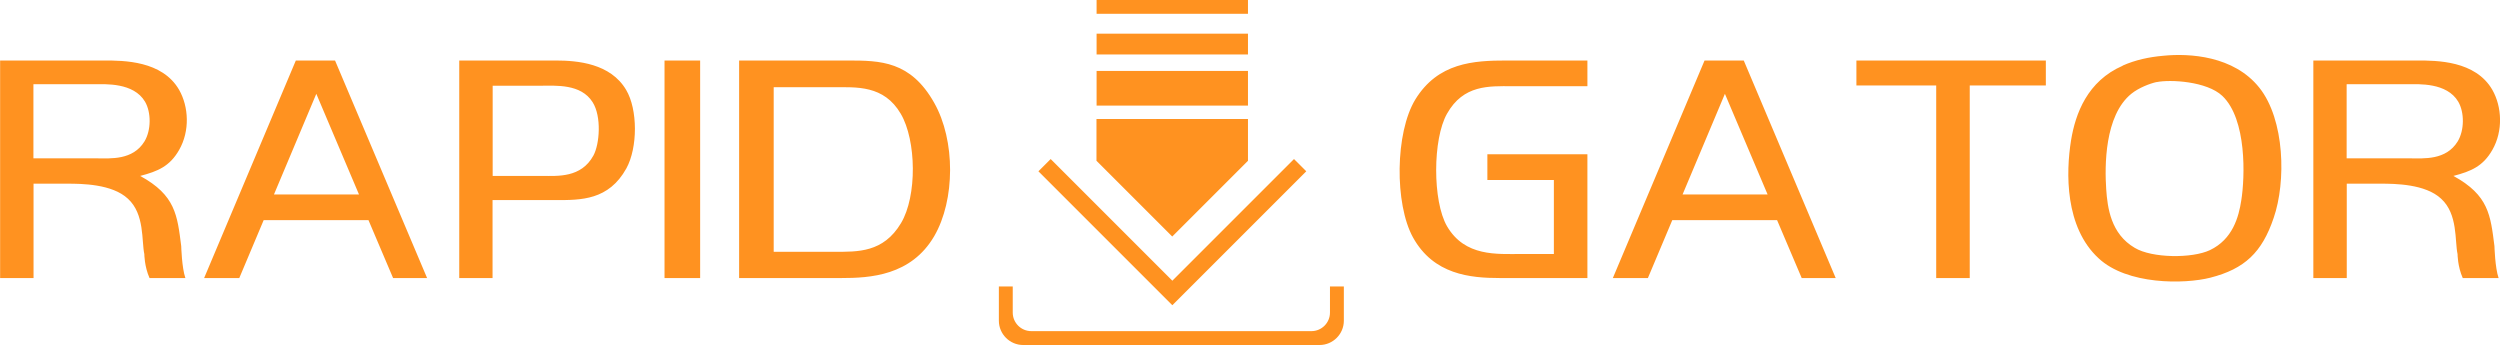
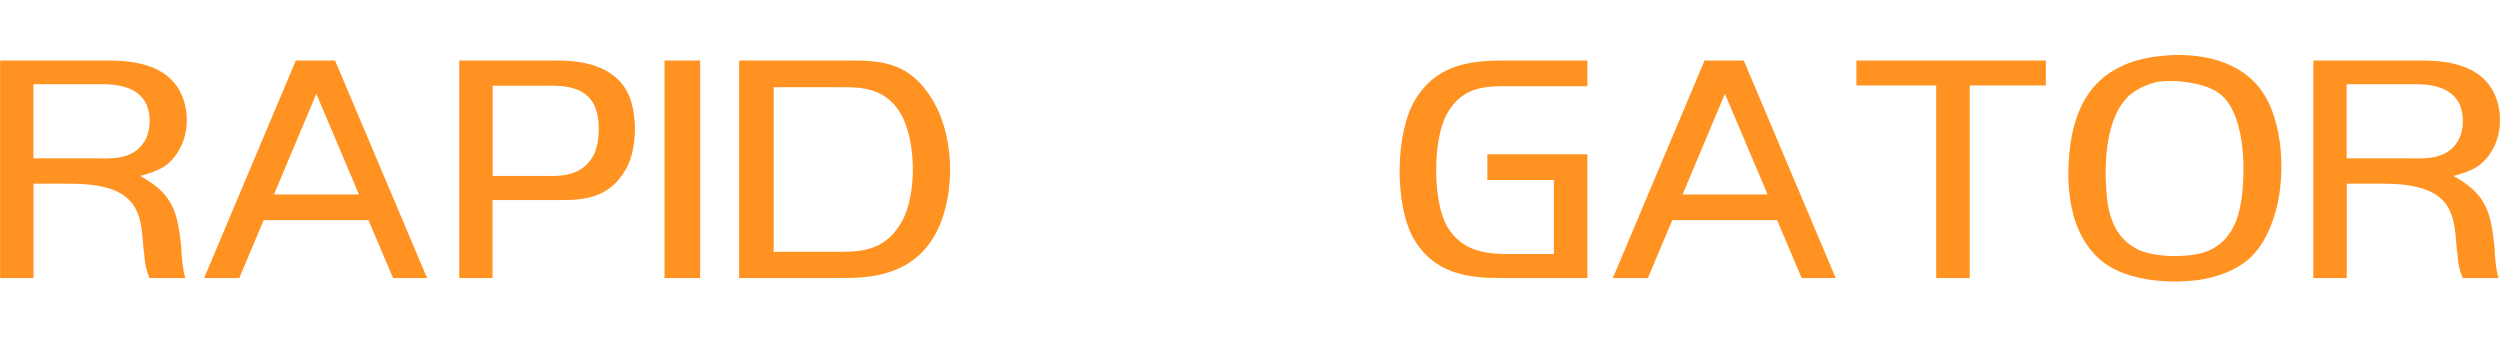
<svg xmlns="http://www.w3.org/2000/svg" xml:space="preserve" width="188.666" height="26.047" style="shape-rendering:geometricPrecision;text-rendering:geometricPrecision;image-rendering:optimizeQuality;fill-rule:evenodd;clip-rule:evenodd" viewBox="0 0 216.17 29.84">
  <path d="M0 24.04h2.9v-8.16h2.9c1.26 0 3.89.02 5.26 1.3 1.46 1.33 1.17 3.64 1.42 4.79 0 0 0 1.06.45 2.07h3.1c-.31-.88-.36-2.76-.36-2.76-.34-2.67-.49-4.4-3.55-6.07 1.53-.4 2.56-.83 3.37-2.25.94-1.64.83-3.73 0-5.19-1.46-2.54-4.83-2.54-6.47-2.54H.01v18.81zM2.9 7.28h5.3c.9 0 3.35-.16 4.34 1.51.54.92.54 2.47-.05 3.44-1.01 1.64-2.94 1.46-4.09 1.46H2.89v-6.4zm14.76 16.76h3.03l2.11-5.01h9.06l2.13 5.01h2.94L28.97 5.23h-3.39l-7.93 18.81zm9.69-15.93 3.69 8.7h-7.35l3.66-8.7zm20.72 9.19c2.16 0 4.56.02 6.09-2.74.99-1.8.99-5.1-.02-6.79-1.35-2.29-4.2-2.54-6.09-2.54h-8.34v18.81h2.88V17.3h5.48zm-5.48-9.89h4.2c1.26 0 3.44-.18 4.45 1.42.79 1.24.61 3.63.07 4.62-1.06 1.94-3.1 1.76-4.4 1.76H42.6v-7.8zm17.95-2.18h-3.08v18.81h3.08V5.23zm3.37 0v18.81h8.83c2.49 0 6.04-.2 8.04-3.62 1.82-3.13 1.84-8.28 0-11.53-2.04-3.62-4.65-3.66-7.48-3.66h-9.39zm2.99 2.31h5.17c1.98 0 4.36-.2 5.82 2.3 1.35 2.3 1.42 7.11.02 9.45-1.53 2.57-3.77 2.48-5.75 2.48H66.9V7.55zm63.37-2.31c-2.85 0-5.93.18-7.89 3.37-1.75 2.88-1.8 9.03-.2 11.93 1.78 3.21 4.94 3.51 7.51 3.51h7.57v-10.7h-8.65v2.22h5.75v6.4h-2.81c-2.11 0-4.88.25-6.43-2.4-1.26-2.18-1.24-7.55 0-9.73 1.42-2.52 3.64-2.38 5.6-2.38h6.54V5.23h-6.99zm9.19 18.81h3.03l2.11-5.01h9.06l2.13 5.01h2.94l-7.95-18.81h-3.39l-7.93 18.81zm9.69-15.93 3.69 8.7h-7.35l3.66-8.7zm11.37-2.88v2.16h6.9v16.65h2.9V7.39h6.58V5.23h-16.38zm23.03.45c-3.06 1.33-4.09 4.14-4.47 6.45-.45 2.79-.54 7.51 2.38 10.2 2.47 2.31 7.42 2.25 9.66 1.68 2.97-.76 4.47-2.18 5.48-5.17 1.08-3.12.97-8.49-1.24-11.26-2.2-2.76-6.04-2.99-8.31-2.76-1.24.11-2.4.36-3.51.85zm2.92 1.42c1.19-.25 4.36-.07 5.69 1.19 2.13 2.02 1.96 7.03 1.64 9.03-.22 1.44-.74 3.37-2.72 4.31-1.53.72-4.99.7-6.49-.2-2.07-1.21-2.36-3.46-2.47-5.08-.13-1.96-.16-6.36 2.18-8.25.65-.52 1.6-.88 2.18-1.01zm13.55 16.94h2.9v-8.16h2.9c1.26 0 3.89.02 5.26 1.3 1.46 1.33 1.17 3.64 1.42 4.79 0 0 0 1.06.45 2.07h3.1c-.31-.88-.36-2.76-.36-2.76-.34-2.67-.49-4.4-3.55-6.07 1.53-.4 2.56-.83 3.37-2.25.94-1.64.83-3.73 0-5.19-1.46-2.54-4.83-2.54-6.47-2.54h-9.01v18.81zm2.9-16.76h5.3c.9 0 3.35-.16 4.34 1.51.54.92.54 2.47-.05 3.44-1.01 1.64-2.94 1.46-4.09 1.46h-5.51v-6.4z" style="fill:#ff9220;fill-rule:nonzero" />
-   <path d="M94.82 2.91h13.09v1.8H94.82v-1.8zm7.61 22.42 10.52-10.52-1.06-1.06-10.52 10.52-10.52-10.52-1.06 1.06 10.52 10.52 1.06 1.06 1.06-1.06zm-16.06-.56h1.2v2.26c0 .88.72 1.6 1.6 1.6h24.23c.88 0 1.6-.72 1.6-1.6v-2.26h1.2v2.96c0 1.15-.94 2.1-2.1 2.1H88.47c-1.15 0-2.1-.94-2.1-2.1v-2.96zm8.45-14.48h13.09v3.61l-6.55 6.55-6.55-6.55v-3.61zm0-4.16h13.09v3H94.82v-3zm0-6.14h13.09v1.2H94.82v-1.2z" style="fill:#ff9220" />
</svg>